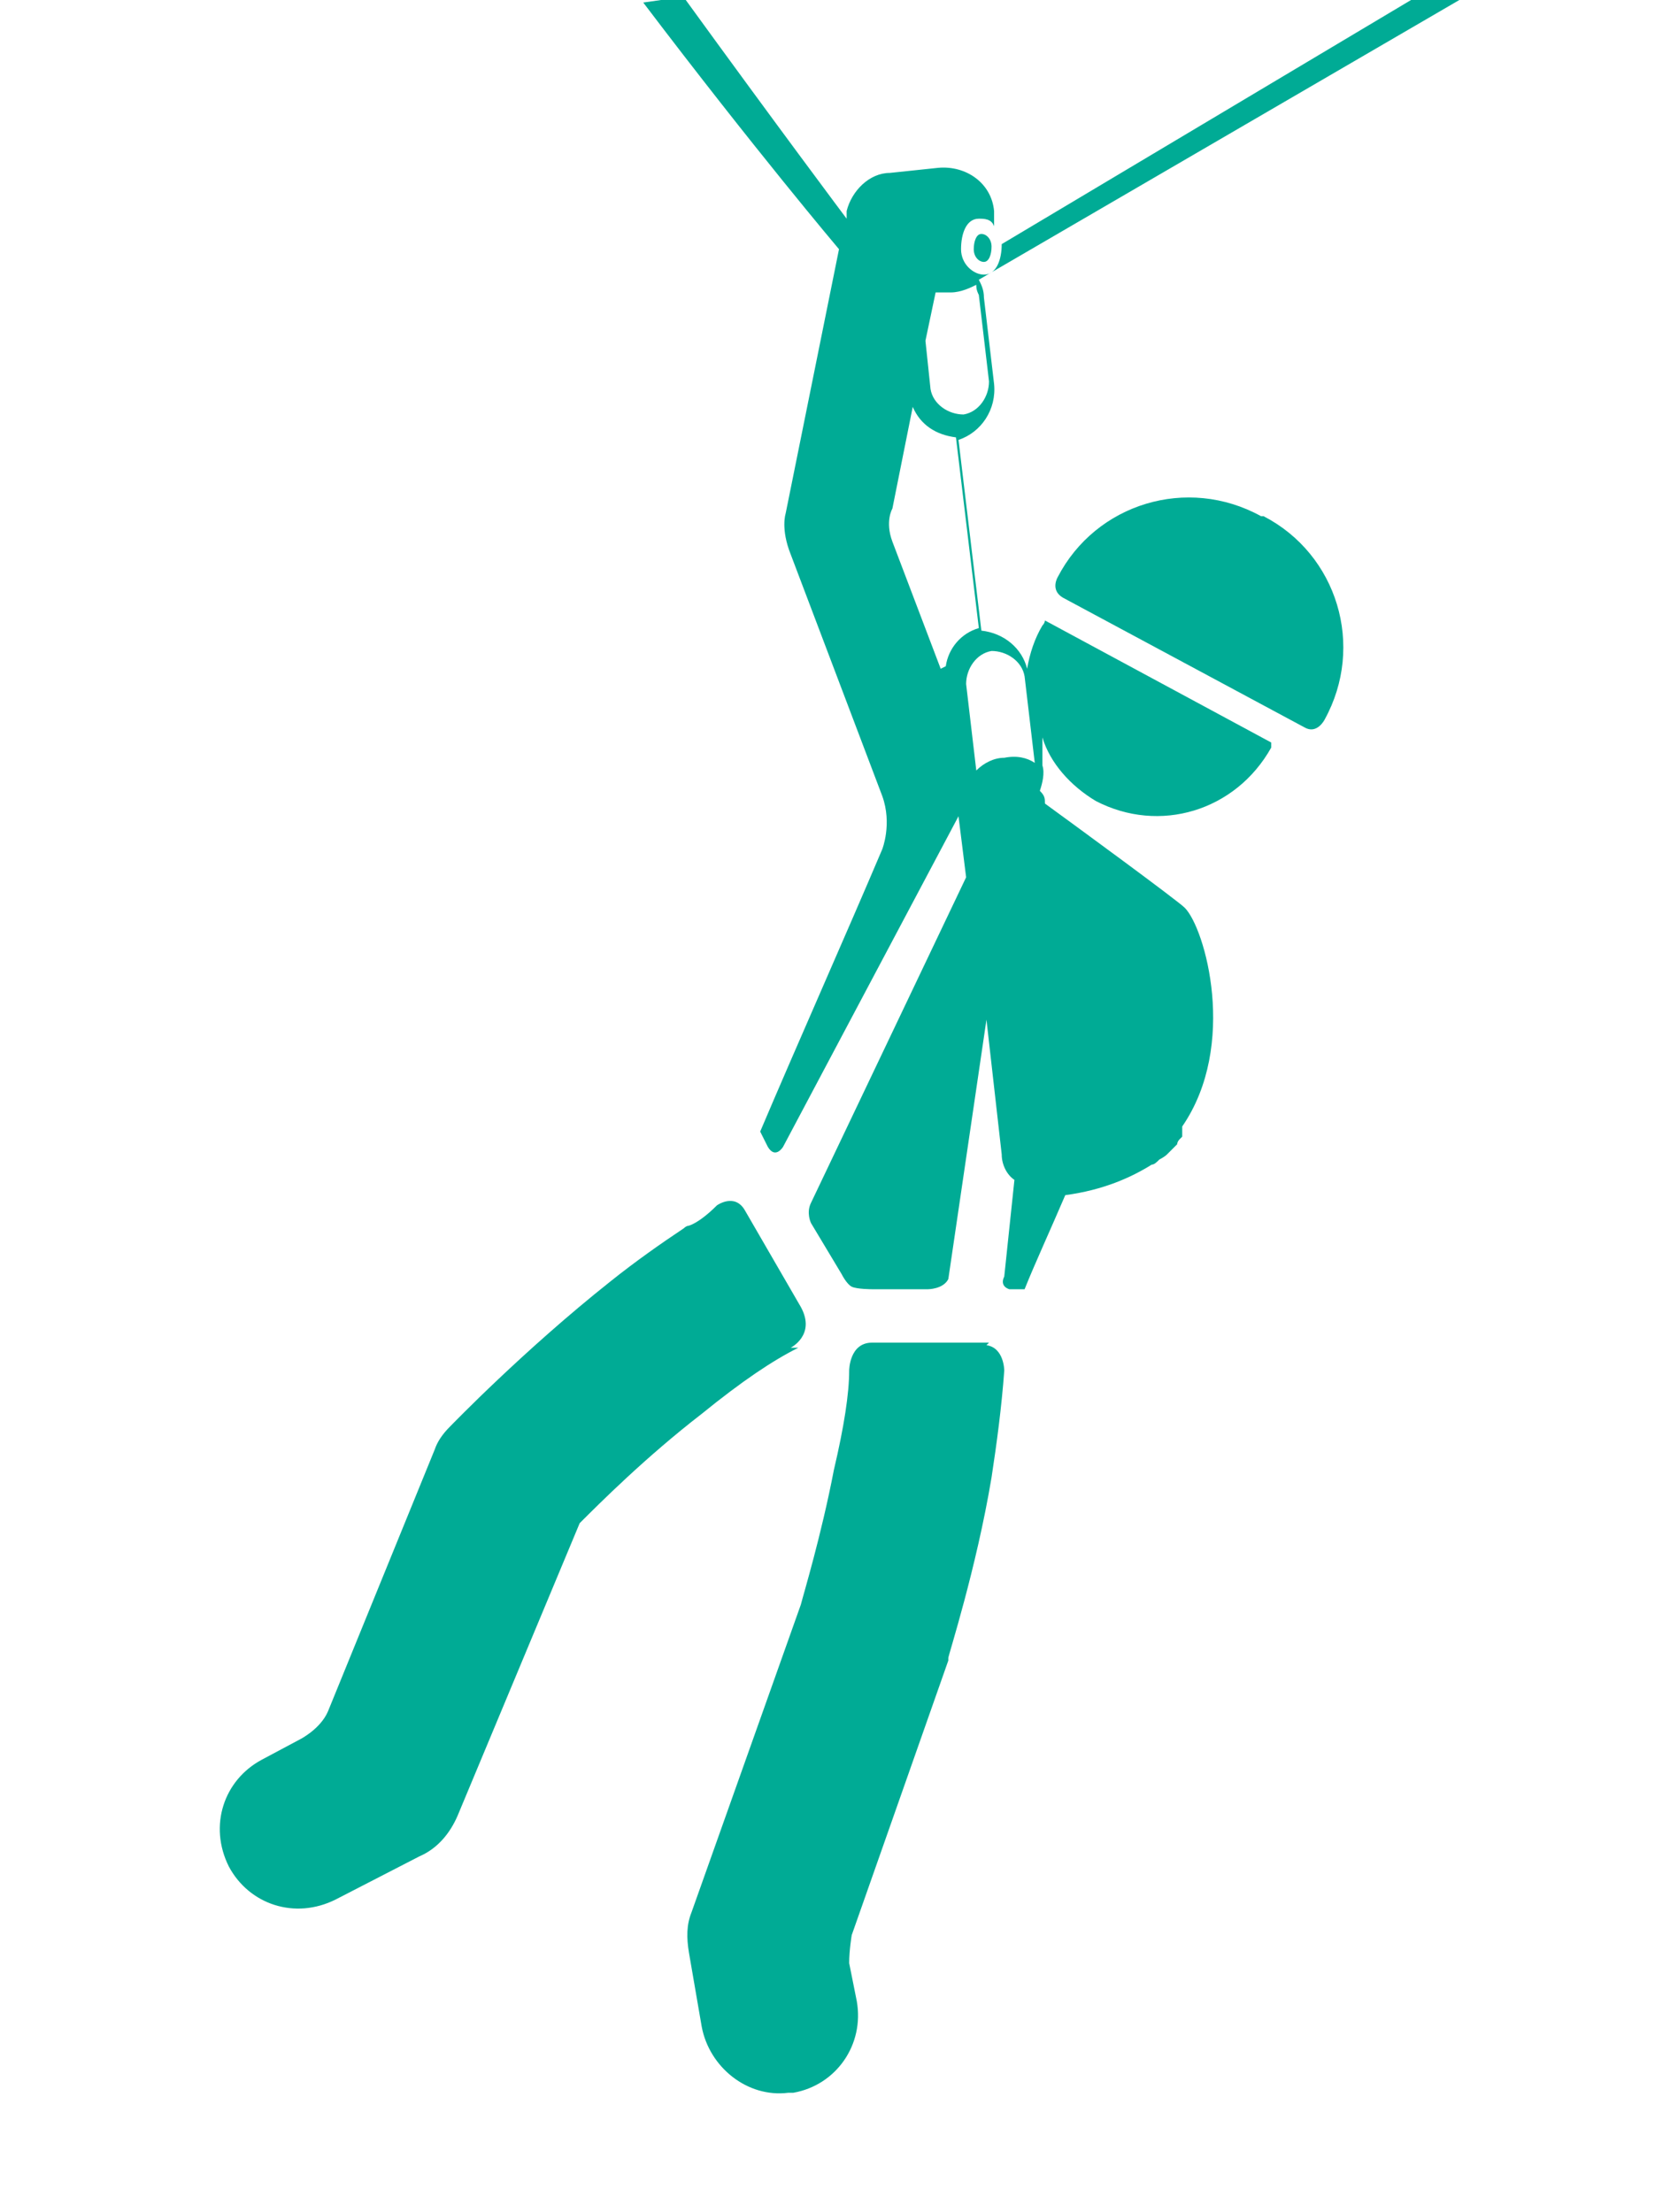
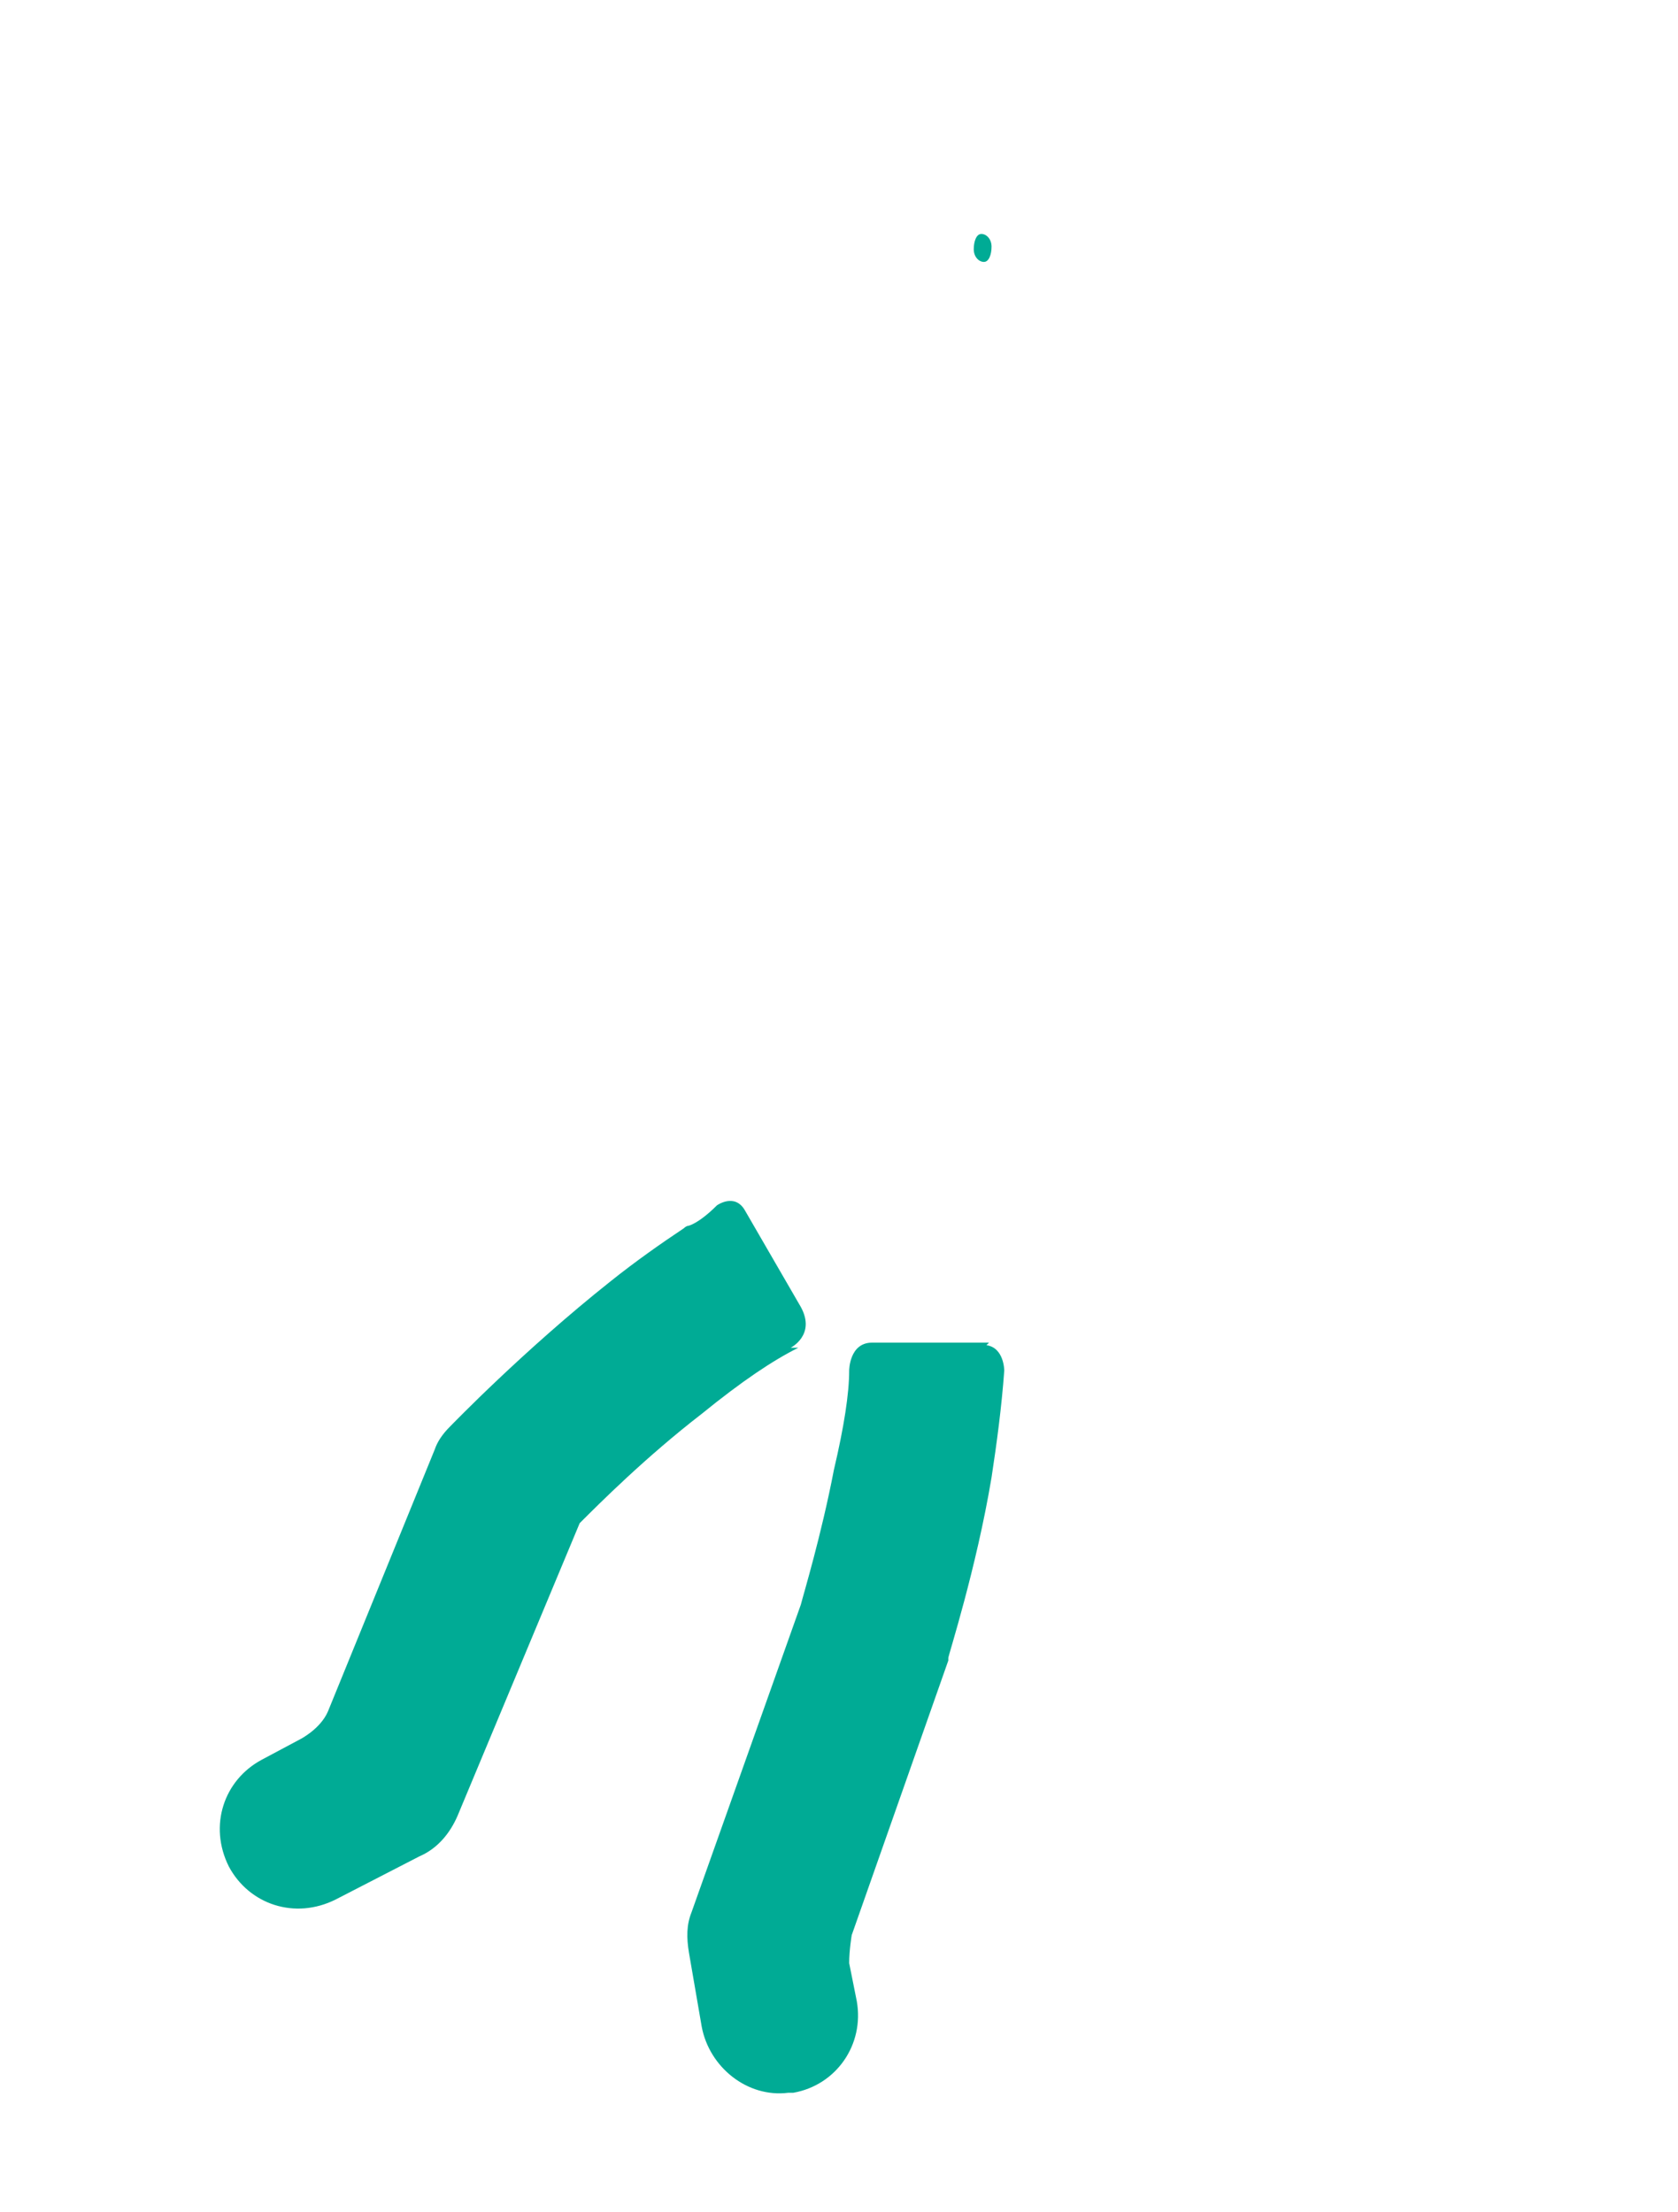
<svg xmlns="http://www.w3.org/2000/svg" id="Layer_1" version="1.1" viewBox="0 0 66 87">
  <defs>
    <style>
      .st0 {
        fill: #00ab95;
      }
    </style>
  </defs>
-   <path class="st0" d="M49.6,20.3h0s0,0,0,0c-2.9-1.6-6.5-.5-8,2.4,0,0-.3.5.2.8l9.5,5.1c.5.3.8-.3.8-.3,1.6-2.9.5-6.5-2.4-8Z" />
-   <path class="st0" d="M39.4,9.6s0,0,0,0c0,.6-.2,1.2-.7,1.2-.4,0-.9-.4-.9-1,0-.6.2-1.2.7-1.2.2,0,.5,0,.6.3,0-.2,0-.4,0-.6-.1-1.1-1.1-1.8-2.2-1.7l-1.9.2c-.8,0-1.5.7-1.7,1.5v.3c0,0-2.7-3.6-6.4-8.7h-.2l-1.4.2c4.4,5.8,7.7,9.7,7.7,9.7l-2.1,10.4s-.2.6.2,1.6l3.6,9.5c.4,1.1,0,2.1,0,2.1-1.4,3.3-3.4,7.8-4.8,11.1l.3.6c.3.5.6,0,.6,0l6.9-13,.3,2.4-6.1,12.8c-.2.4,0,.8,0,.8l1.2,2s.2.4.4.5c.2.1.8.1.8.1h2.2s.6,0,.8-.4l1.5-10.2.6,5.3c0,.4.2.8.5,1l-.4,3.8c-.2.4.2.5.2.5h.6c.4-1,1-2.3,1.6-3.7,1.5-.2,2.6-.7,3.4-1.2,0,0,0,0,0,0,.1,0,.2-.1.3-.2,0,0,0,0,0,0,0,0,.2-.1.3-.2,0,0,0,0,0,0,0,0,.1-.1.2-.2,0,0,0,0,0,0,0,0,.1-.1.2-.2,0,0,0,0,0,0,0,0,0-.1.1-.2,0,0,0,0,0,0,0,0,0,0,.1-.1,0,0,0,0,0-.1,0,0,0,0,0-.1,0,0,0,0,0-.1,0,0,0,0,0,0h0s0,0,0-.1c2.2-3.2.9-7.8.1-8.6-.3-.3-4.4-3.3-5.5-4.1,0-.2,0-.3-.2-.5.1-.3.2-.7.1-1v-1.1c.3,1,1.1,1.9,2.1,2.5,2.5,1.3,5.5.4,6.9-2.1,0,0,0-.1,0-.2l-8.9-4.8c0,0,0,.1-.1.2-.3.5-.5,1.1-.6,1.7-.2-.8-.9-1.4-1.8-1.5l-.9-7.5c.9-.3,1.5-1.2,1.4-2.2l-.4-3.4c0-.3-.1-.5-.2-.7L57.4,0h-1.9l-16.1,9.6ZM37,26.3l-1.9-5c-.3-.8,0-1.3,0-1.3l.8-4c.3.7.9,1.1,1.7,1.2l.9,7.5c-.7.2-1.2.8-1.3,1.5ZM39,25.6c.6,0,1.2.4,1.3,1l.4,3.4s0,0,0,0c-.3-.2-.7-.3-1.2-.2-.4,0-.8.2-1.1.5,0,0,0,0,0,0l-.4-3.4c0-.6.4-1.2,1-1.3ZM37.9,16.3c-.6,0-1.2-.4-1.3-1l-.2-1.9.4-1.9c.4,0,.5,0,.6,0,.4,0,.8-.2,1-.3,0,.1,0,.2.1.4l.4,3.4c0,.6-.4,1.2-1,1.3Z" />
-   <path class="st0" d="M31.1,53s1-.5.4-1.6l-2.2-3.8c-.4-.7-1.1-.2-1.1-.2-.4.4-.8.7-1.1.8,0,0-.1,0-.2.1,0,0,0,0,0,0h0c-.9.6-1.9,1.3-2.9,2.1-3.4,2.7-6.2,5.6-6.3,5.7-.3.3-.5.6-.6.9l-4.2,10.3c-.3.7-1.1,1.1-1.1,1.1l-1.5.8c-1.5.8-2.1,2.6-1.3,4.2.8,1.5,2.6,2.1,4.2,1.3l3.3-1.7c.7-.3,1.2-.9,1.5-1.6l4.8-11.5c.8-.8,2.6-2.6,4.8-4.3,1.6-1.3,2.8-2.1,3.8-2.6Z" />
+   <path class="st0" d="M31.1,53s1-.5.4-1.6l-2.2-3.8c-.4-.7-1.1-.2-1.1-.2-.4.4-.8.7-1.1.8,0,0-.1,0-.2.1,0,0,0,0,0,0c-.9.6-1.9,1.3-2.9,2.1-3.4,2.7-6.2,5.6-6.3,5.7-.3.3-.5.6-.6.9l-4.2,10.3c-.3.7-1.1,1.1-1.1,1.1l-1.5.8c-1.5.8-2.1,2.6-1.3,4.2.8,1.5,2.6,2.1,4.2,1.3l3.3-1.7c.7-.3,1.2-.9,1.5-1.6l4.8-11.5c.8-.8,2.6-2.6,4.8-4.3,1.6-1.3,2.8-2.1,3.8-2.6Z" />
  <path class="st0" d="M38.9,52.8h-4.6c-.9,0-.9,1.1-.9,1.1,0,.9-.2,2.2-.6,3.9-.5,2.6-1.2,4.9-1.3,5.3l-4.3,12.1c-.2.5-.2,1-.1,1.6l.5,2.9c.3,1.6,1.8,2.8,3.4,2.6,0,0,.1,0,.2,0,1.7-.3,2.8-1.9,2.5-3.6l-.3-1.5c0-.5.1-1.1.1-1.1l3.8-10.8s0,0,0-.1c0-.1,1.1-3.5,1.7-7.1.2-1.3.4-2.8.5-4.2,0,0,0-.9-.7-1Z" />
  <path class="st0" d="M38.6,9.2c-.2,0-.3.3-.3.6,0,.3.2.5.4.5.2,0,.3-.3.3-.6s-.2-.5-.4-.5Z" />
</svg>